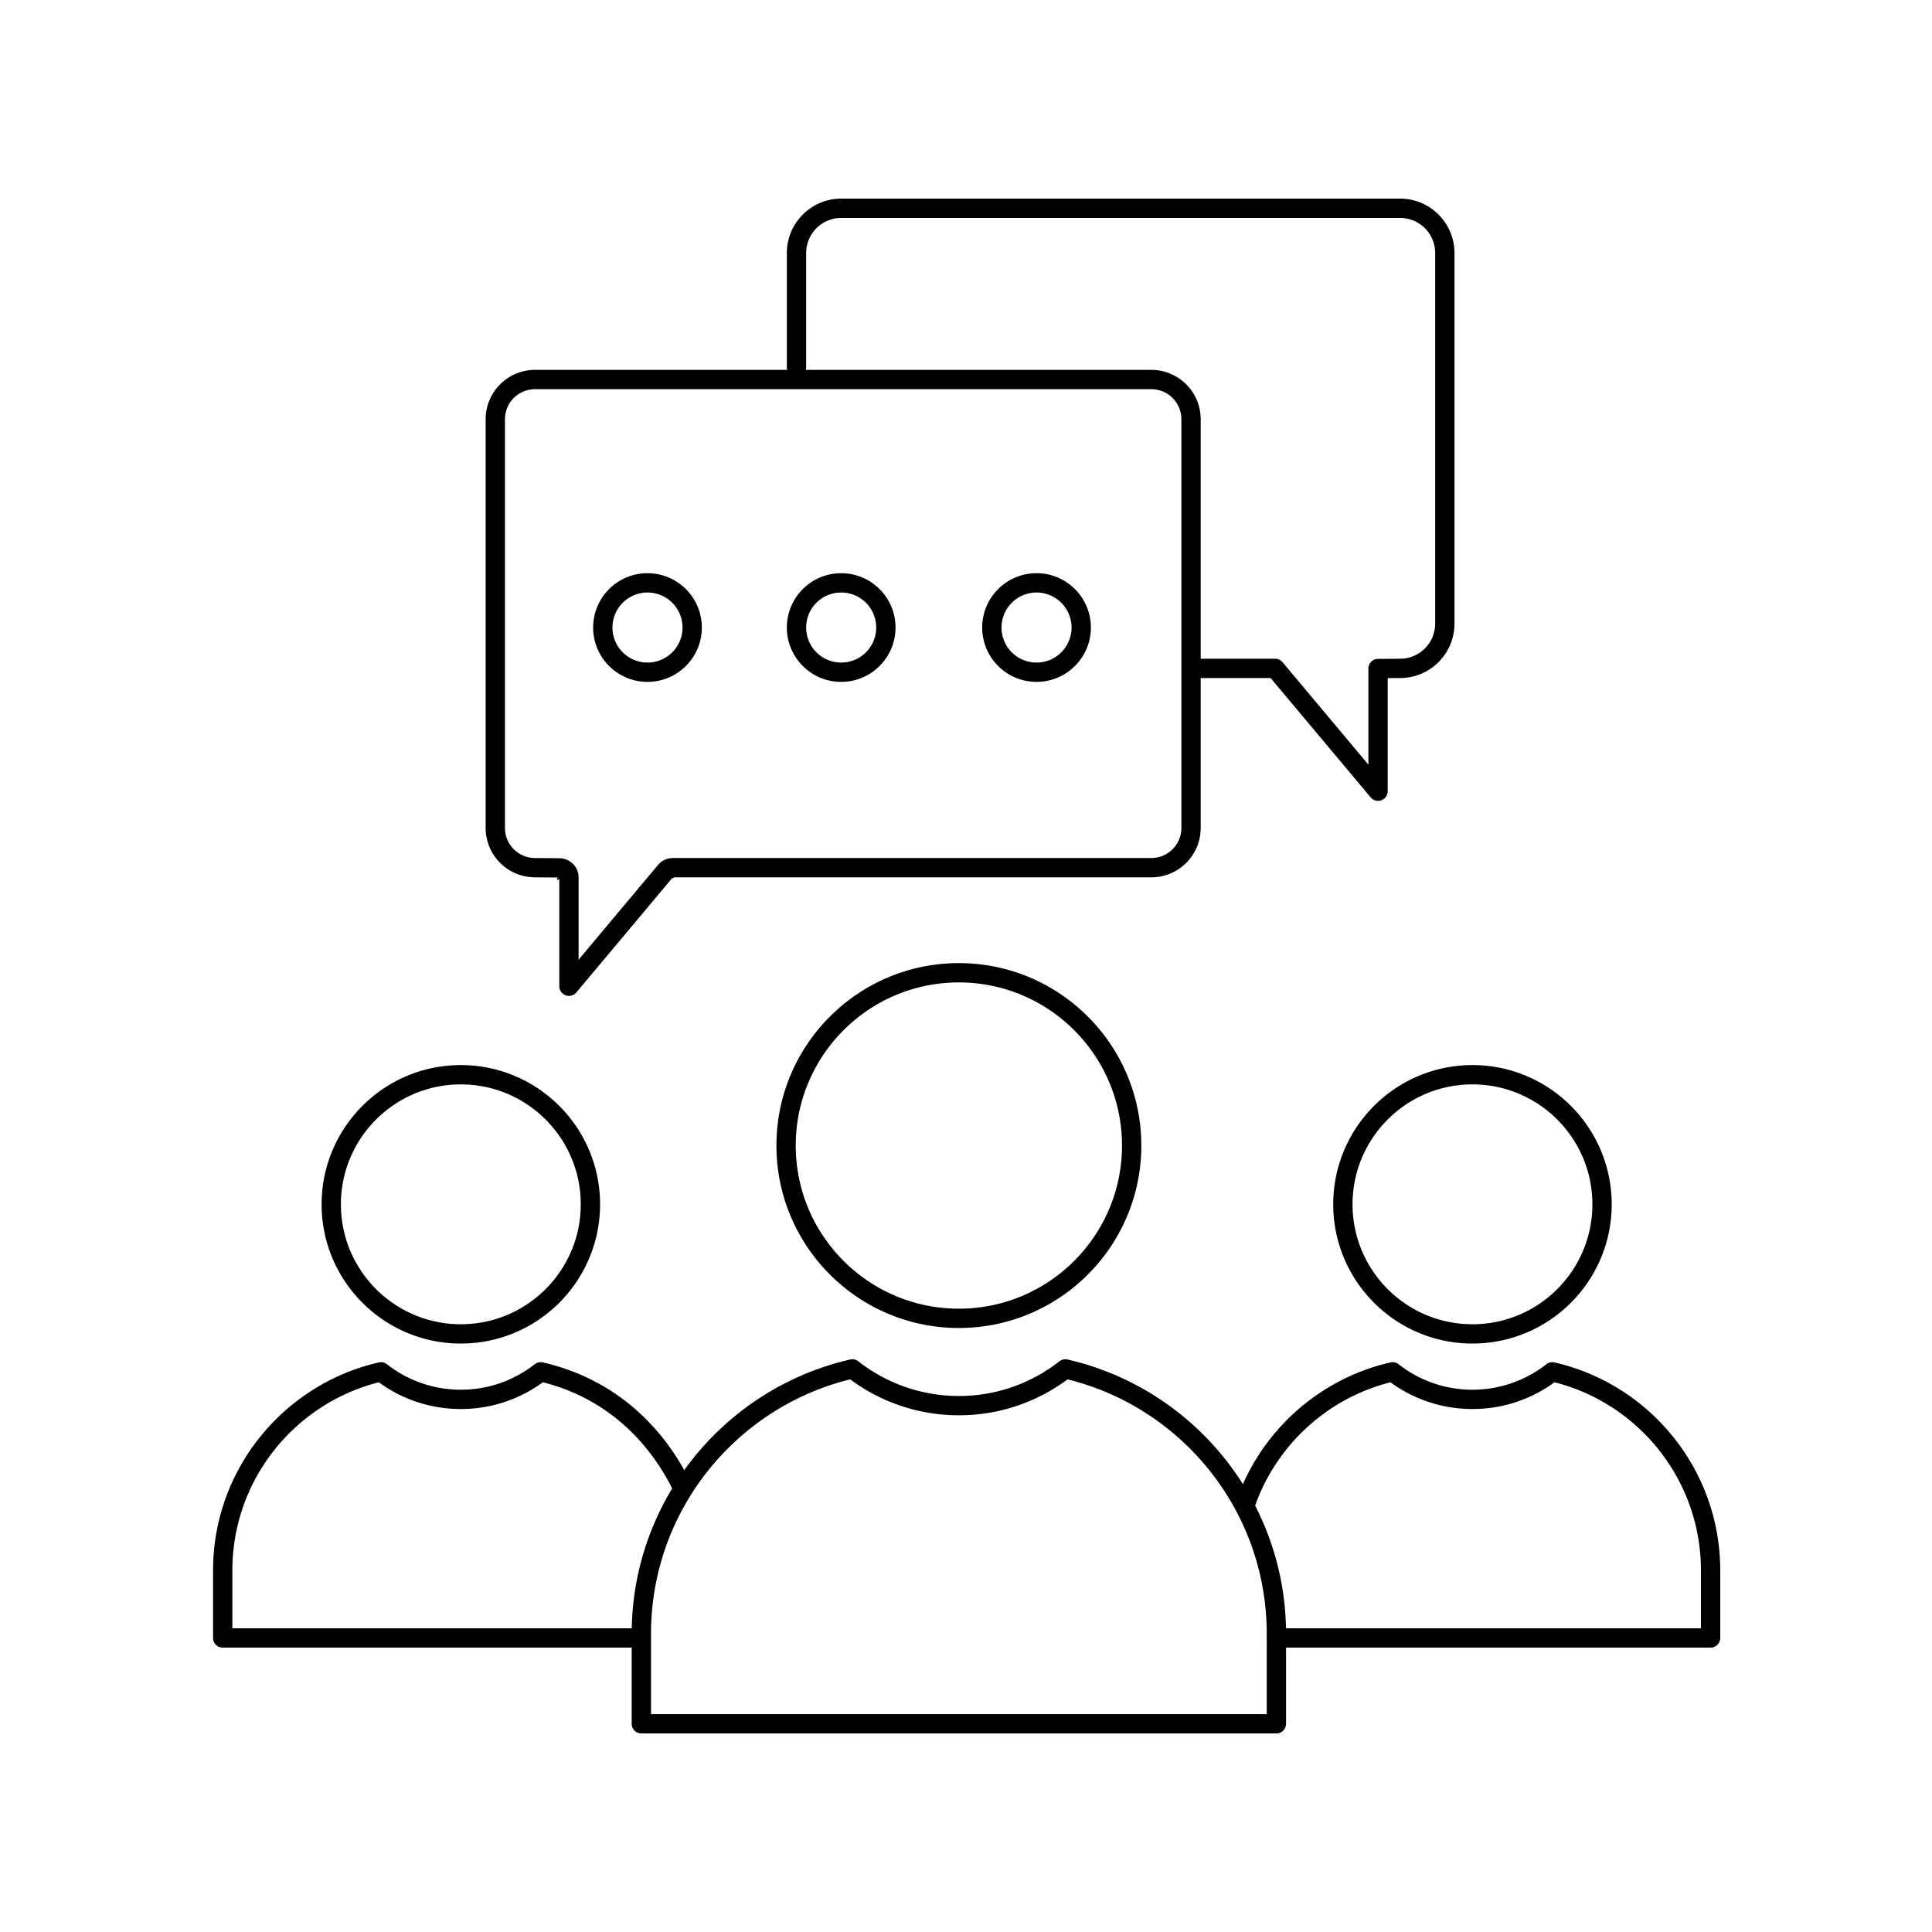
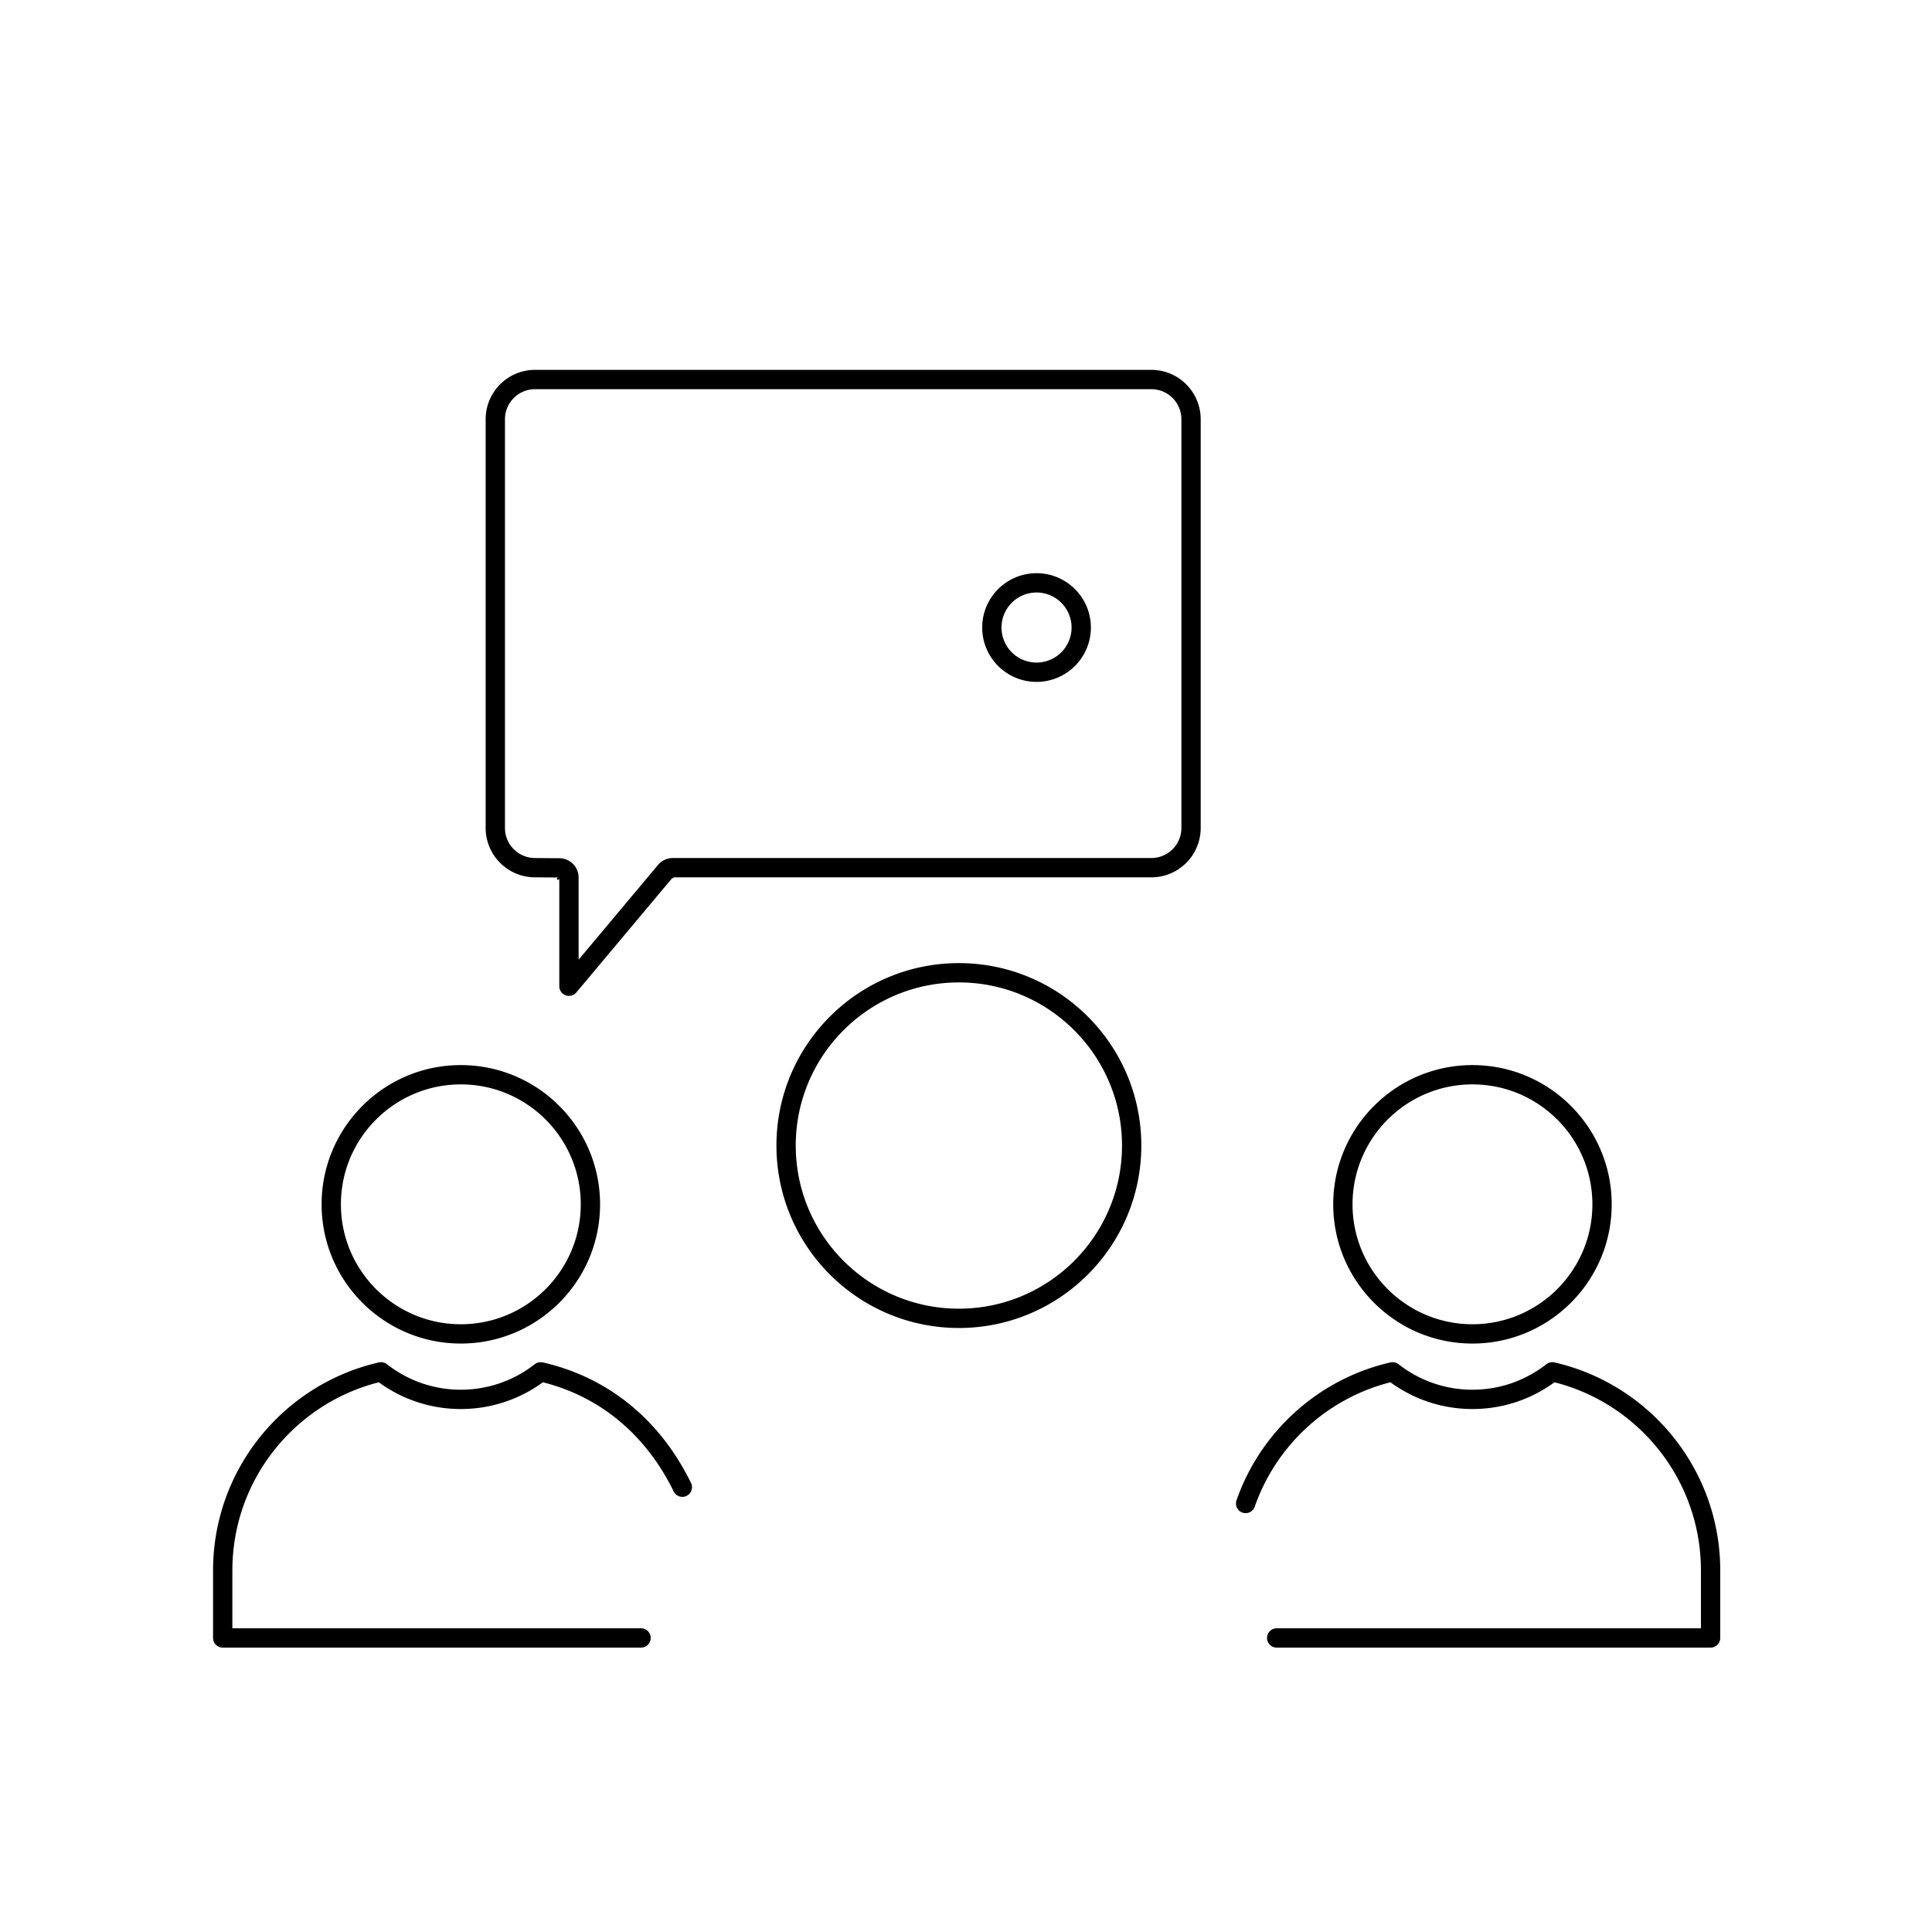
<svg xmlns="http://www.w3.org/2000/svg" xml:space="preserve" style="fill-rule:evenodd;clip-rule:evenodd;stroke-linejoin:round;stroke-miterlimit:2" viewBox="0 0 417 417">
  <path d="M0 0h416.667v416.667H0z" style="fill:none" />
-   <path d="m145.218 189.363-20.819 24.843a2.083 2.083 0 0 1-3.68-1.338v-23.464l-5.223-.041h-.017c-5.881 0-10.656-4.775-10.656-10.656V90.489c0-5.881 4.775-10.656 10.656-10.656H248.5c5.881 0 10.656 4.775 10.656 10.656v88.218c0 5.881-4.775 10.656-10.656 10.656H145.218Zm-29.74-4.167.034.001 5.239.04a4.166 4.166 0 0 1 4.134 4.167v17.735l17.14-20.453a4.166 4.166 0 0 1 3.193-1.49H248.5a6.493 6.493 0 0 0 6.49-6.489V90.489A6.493 6.493 0 0 0 248.5 84H115.479a6.493 6.493 0 0 0-6.489 6.489v88.218a6.492 6.492 0 0 0 6.488 6.489Zm5.241 4.208c0 1.144-1.144-.009 0 0Zm24.499-.041c.616 0-.396.472 0 0Z" />
-   <path d="M173.999 79.312a2.084 2.084 0 0 1-4.167 0V54.614c0-6.482 5.263-11.745 11.746-11.745h120.61c6.482 0 11.745 5.263 11.745 11.745v79.987c0 6.482-5.263 11.745-11.729 11.745l-2.684.021v24.403a2.084 2.084 0 0 1-3.68 1.338l-21.589-25.762h-15.138a2.085 2.085 0 0 1-2.084-2.084c0-1.149.934-2.083 2.084-2.083h16.111c.616 0 1.2.273 1.596.745l18.534 22.116v-20.741c0-1.144.923-2.074 2.067-2.083l4.75-.037h.017a7.582 7.582 0 0 0 7.578-7.578V54.614a7.582 7.582 0 0 0-7.578-7.579h-120.61a7.583 7.583 0 0 0-7.579 7.579v24.698ZM139.753 123.719c6.473 0 11.729 5.255 11.729 11.728 0 6.474-5.256 11.729-11.729 11.729-6.473 0-11.729-5.255-11.729-11.729 0-6.473 5.256-11.728 11.729-11.728Zm0 4.166a7.566 7.566 0 0 0-7.562 7.562 7.565 7.565 0 0 0 7.562 7.562 7.565 7.565 0 0 0 7.562-7.562 7.566 7.566 0 0 0-7.562-7.562ZM181.561 123.719c6.474 0 11.729 5.255 11.729 11.728 0 6.474-5.255 11.729-11.729 11.729-6.473 0-11.729-5.255-11.729-11.729 0-6.473 5.256-11.728 11.729-11.728Zm0 4.166a7.566 7.566 0 0 0-7.562 7.562 7.566 7.566 0 0 0 7.562 7.562 7.565 7.565 0 0 0 7.562-7.562 7.566 7.566 0 0 0-7.562-7.562Z" />
+   <path d="m145.218 189.363-20.819 24.843a2.083 2.083 0 0 1-3.68-1.338v-23.464l-5.223-.041h-.017c-5.881 0-10.656-4.775-10.656-10.656V90.489c0-5.881 4.775-10.656 10.656-10.656H248.5c5.881 0 10.656 4.775 10.656 10.656v88.218c0 5.881-4.775 10.656-10.656 10.656H145.218m-29.74-4.167.034.001 5.239.04a4.166 4.166 0 0 1 4.134 4.167v17.735l17.14-20.453a4.166 4.166 0 0 1 3.193-1.49H248.5a6.493 6.493 0 0 0 6.49-6.489V90.489A6.493 6.493 0 0 0 248.5 84H115.479a6.493 6.493 0 0 0-6.489 6.489v88.218a6.492 6.492 0 0 0 6.488 6.489Zm5.241 4.208c0 1.144-1.144-.009 0 0Zm24.499-.041c.616 0-.396.472 0 0Z" />
  <path d="M223.725 123.719c6.473 0 11.729 5.255 11.729 11.728 0 6.474-5.256 11.729-11.729 11.729-6.473 0-11.729-5.255-11.729-11.729 0-6.473 5.256-11.728 11.729-11.728Zm0 4.166a7.566 7.566 0 0 0-7.562 7.562 7.565 7.565 0 0 0 7.562 7.562 7.566 7.566 0 0 0 7.562-7.562 7.566 7.566 0 0 0-7.562-7.562ZM99.466 229.887c16.586 0 30.052 13.466 30.052 30.052s-13.466 30.051-30.052 30.051-30.051-13.465-30.051-30.051 13.465-30.052 30.051-30.052Zm0 4.167c-14.286 0-25.885 11.598-25.885 25.885 0 14.286 11.599 25.885 25.885 25.885 14.287 0 25.885-11.599 25.885-25.885 0-14.287-11.598-25.885-25.885-25.885ZM45.986 353.533v-14.551c0-21.892 15.301-40.238 35.783-44.92a2.082 2.082 0 0 1 1.751.392 25.764 25.764 0 0 0 15.946 5.5c6.013 0 11.55-2.054 15.947-5.5a2.082 2.082 0 0 1 1.751-.392c14.54 3.324 25.522 12.771 32.008 26.063a2.084 2.084 0 0 1-3.745 1.827c-5.781-11.847-15.447-20.383-28.256-23.604a29.913 29.913 0 0 1-17.705 5.773 29.908 29.908 0 0 1-17.703-5.772c-18.158 4.595-31.611 21.056-31.611 40.633v12.468h88.276a2.084 2.084 0 0 1 0 4.166H48.069a2.084 2.084 0 0 1-2.083-2.083ZM317.813 229.887c16.586 0 30.052 13.466 30.052 30.052s-13.466 30.051-30.052 30.051c-16.585 0-30.051-13.465-30.051-30.051s13.466-30.052 30.051-30.052Zm0 4.167c-14.286 0-25.884 11.598-25.884 25.885 0 14.286 11.598 25.885 25.884 25.885 14.287 0 25.885-11.599 25.885-25.885 0-14.287-11.598-25.885-25.885-25.885ZM300.11 298.349c-13.7 3.466-24.721 13.688-29.308 26.906a2.084 2.084 0 0 1-3.936-1.365c5.156-14.862 17.713-26.277 33.25-29.828a2.082 2.082 0 0 1 1.751.392 25.764 25.764 0 0 0 15.946 5.5c6.013 0 11.55-2.054 15.947-5.5a2.082 2.082 0 0 1 1.751-.392c20.482 4.682 35.783 23.028 35.783 44.92v14.551c0 1.15-.933 2.083-2.083 2.083h-93.715a2.084 2.084 0 0 1 0-4.166h91.632v-12.468c0-19.577-13.453-36.038-31.611-40.633a29.909 29.909 0 0 1-17.704 5.772 29.908 29.908 0 0 1-17.703-5.772ZM206.962 207.878c21.732 0 39.377 17.644 39.377 39.377 0 21.732-17.645 39.377-39.377 39.377-21.733 0-39.377-17.645-39.377-39.377 0-21.733 17.644-39.377 39.377-39.377Zm0 4.167c-19.433 0-35.21 15.777-35.21 35.21s15.777 35.21 35.21 35.21 35.21-15.777 35.21-35.21-15.777-35.21-35.21-35.21Z" />
-   <path d="M136.344 372.055v-19.402c0-28.862 20.173-53.048 47.175-59.221a2.08 2.08 0 0 1 1.75.392 35.048 35.048 0 0 0 21.693 7.483 35.045 35.045 0 0 0 21.692-7.483 2.082 2.082 0 0 1 1.751-.392c27.002 6.173 47.174 30.359 47.174 59.221v19.402c0 1.15-.933 2.083-2.083 2.083H138.428a2.084 2.084 0 0 1-2.084-2.083Zm47.16-74.337c-24.675 6.091-42.993 28.391-42.993 54.935v17.319h132.902v-17.319c0-26.544-18.319-48.844-42.994-54.935a39.185 39.185 0 0 1-23.457 7.755 39.188 39.188 0 0 1-23.458-7.755Z" />
</svg>